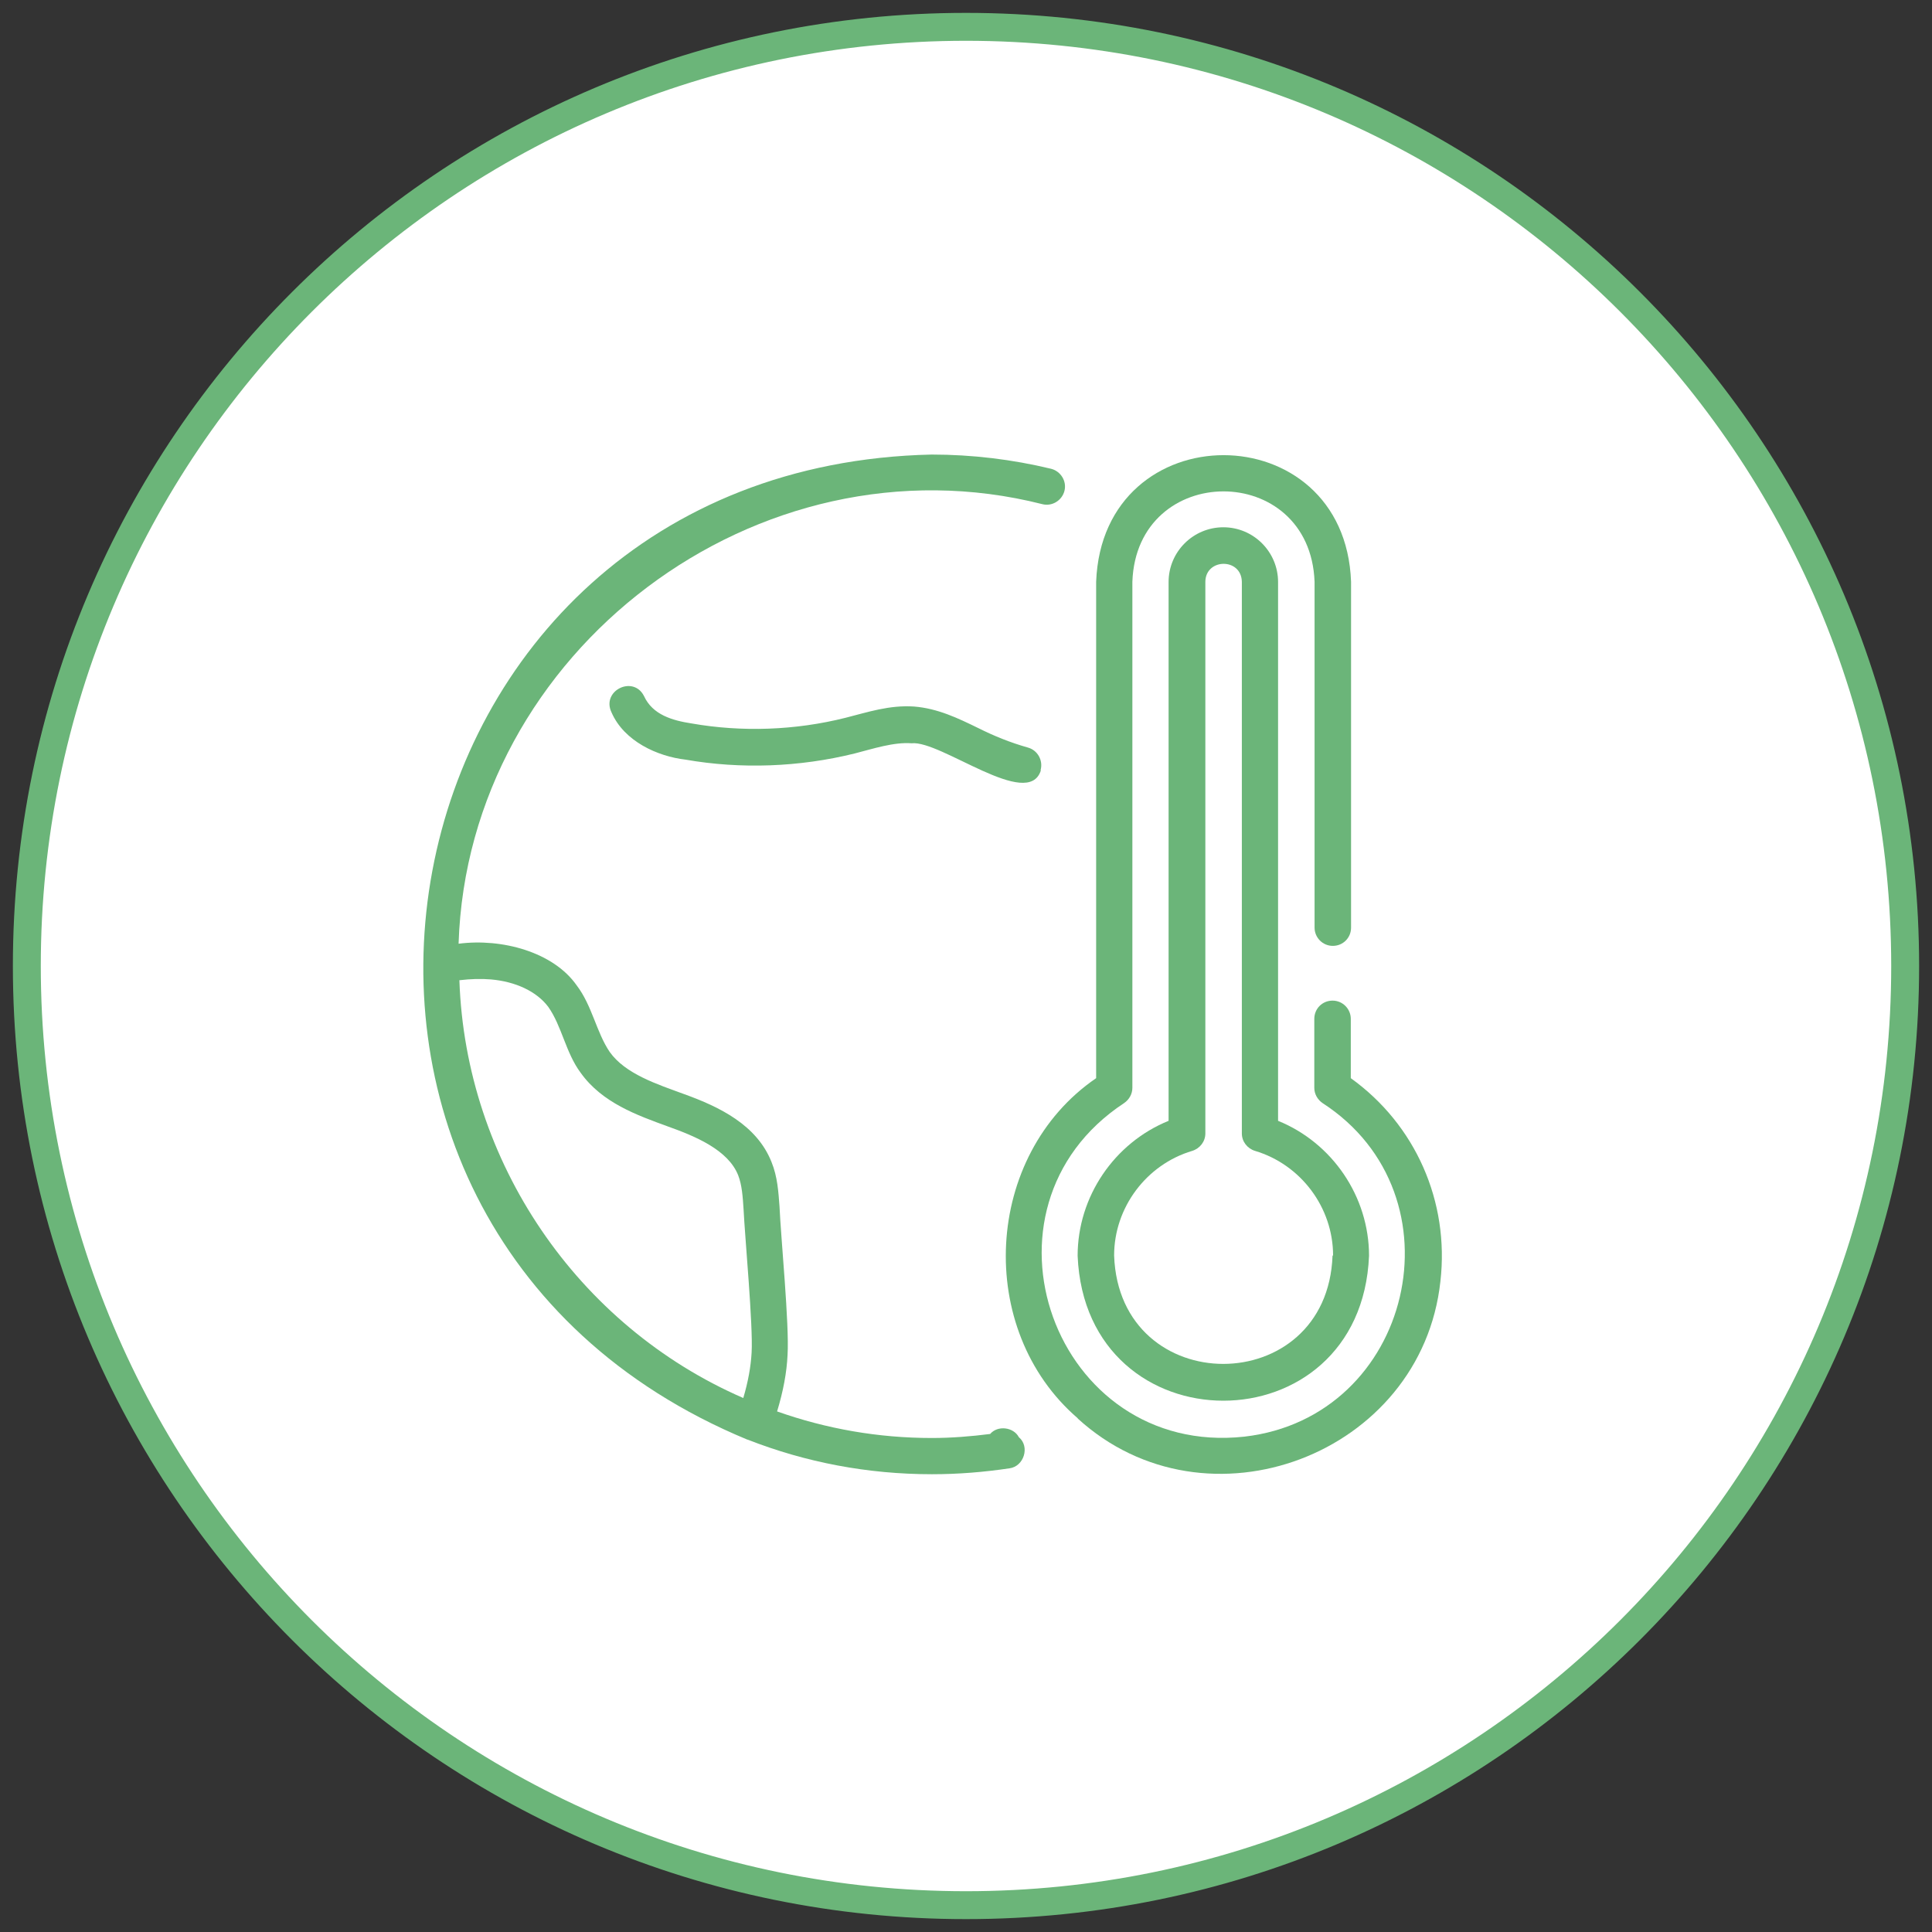
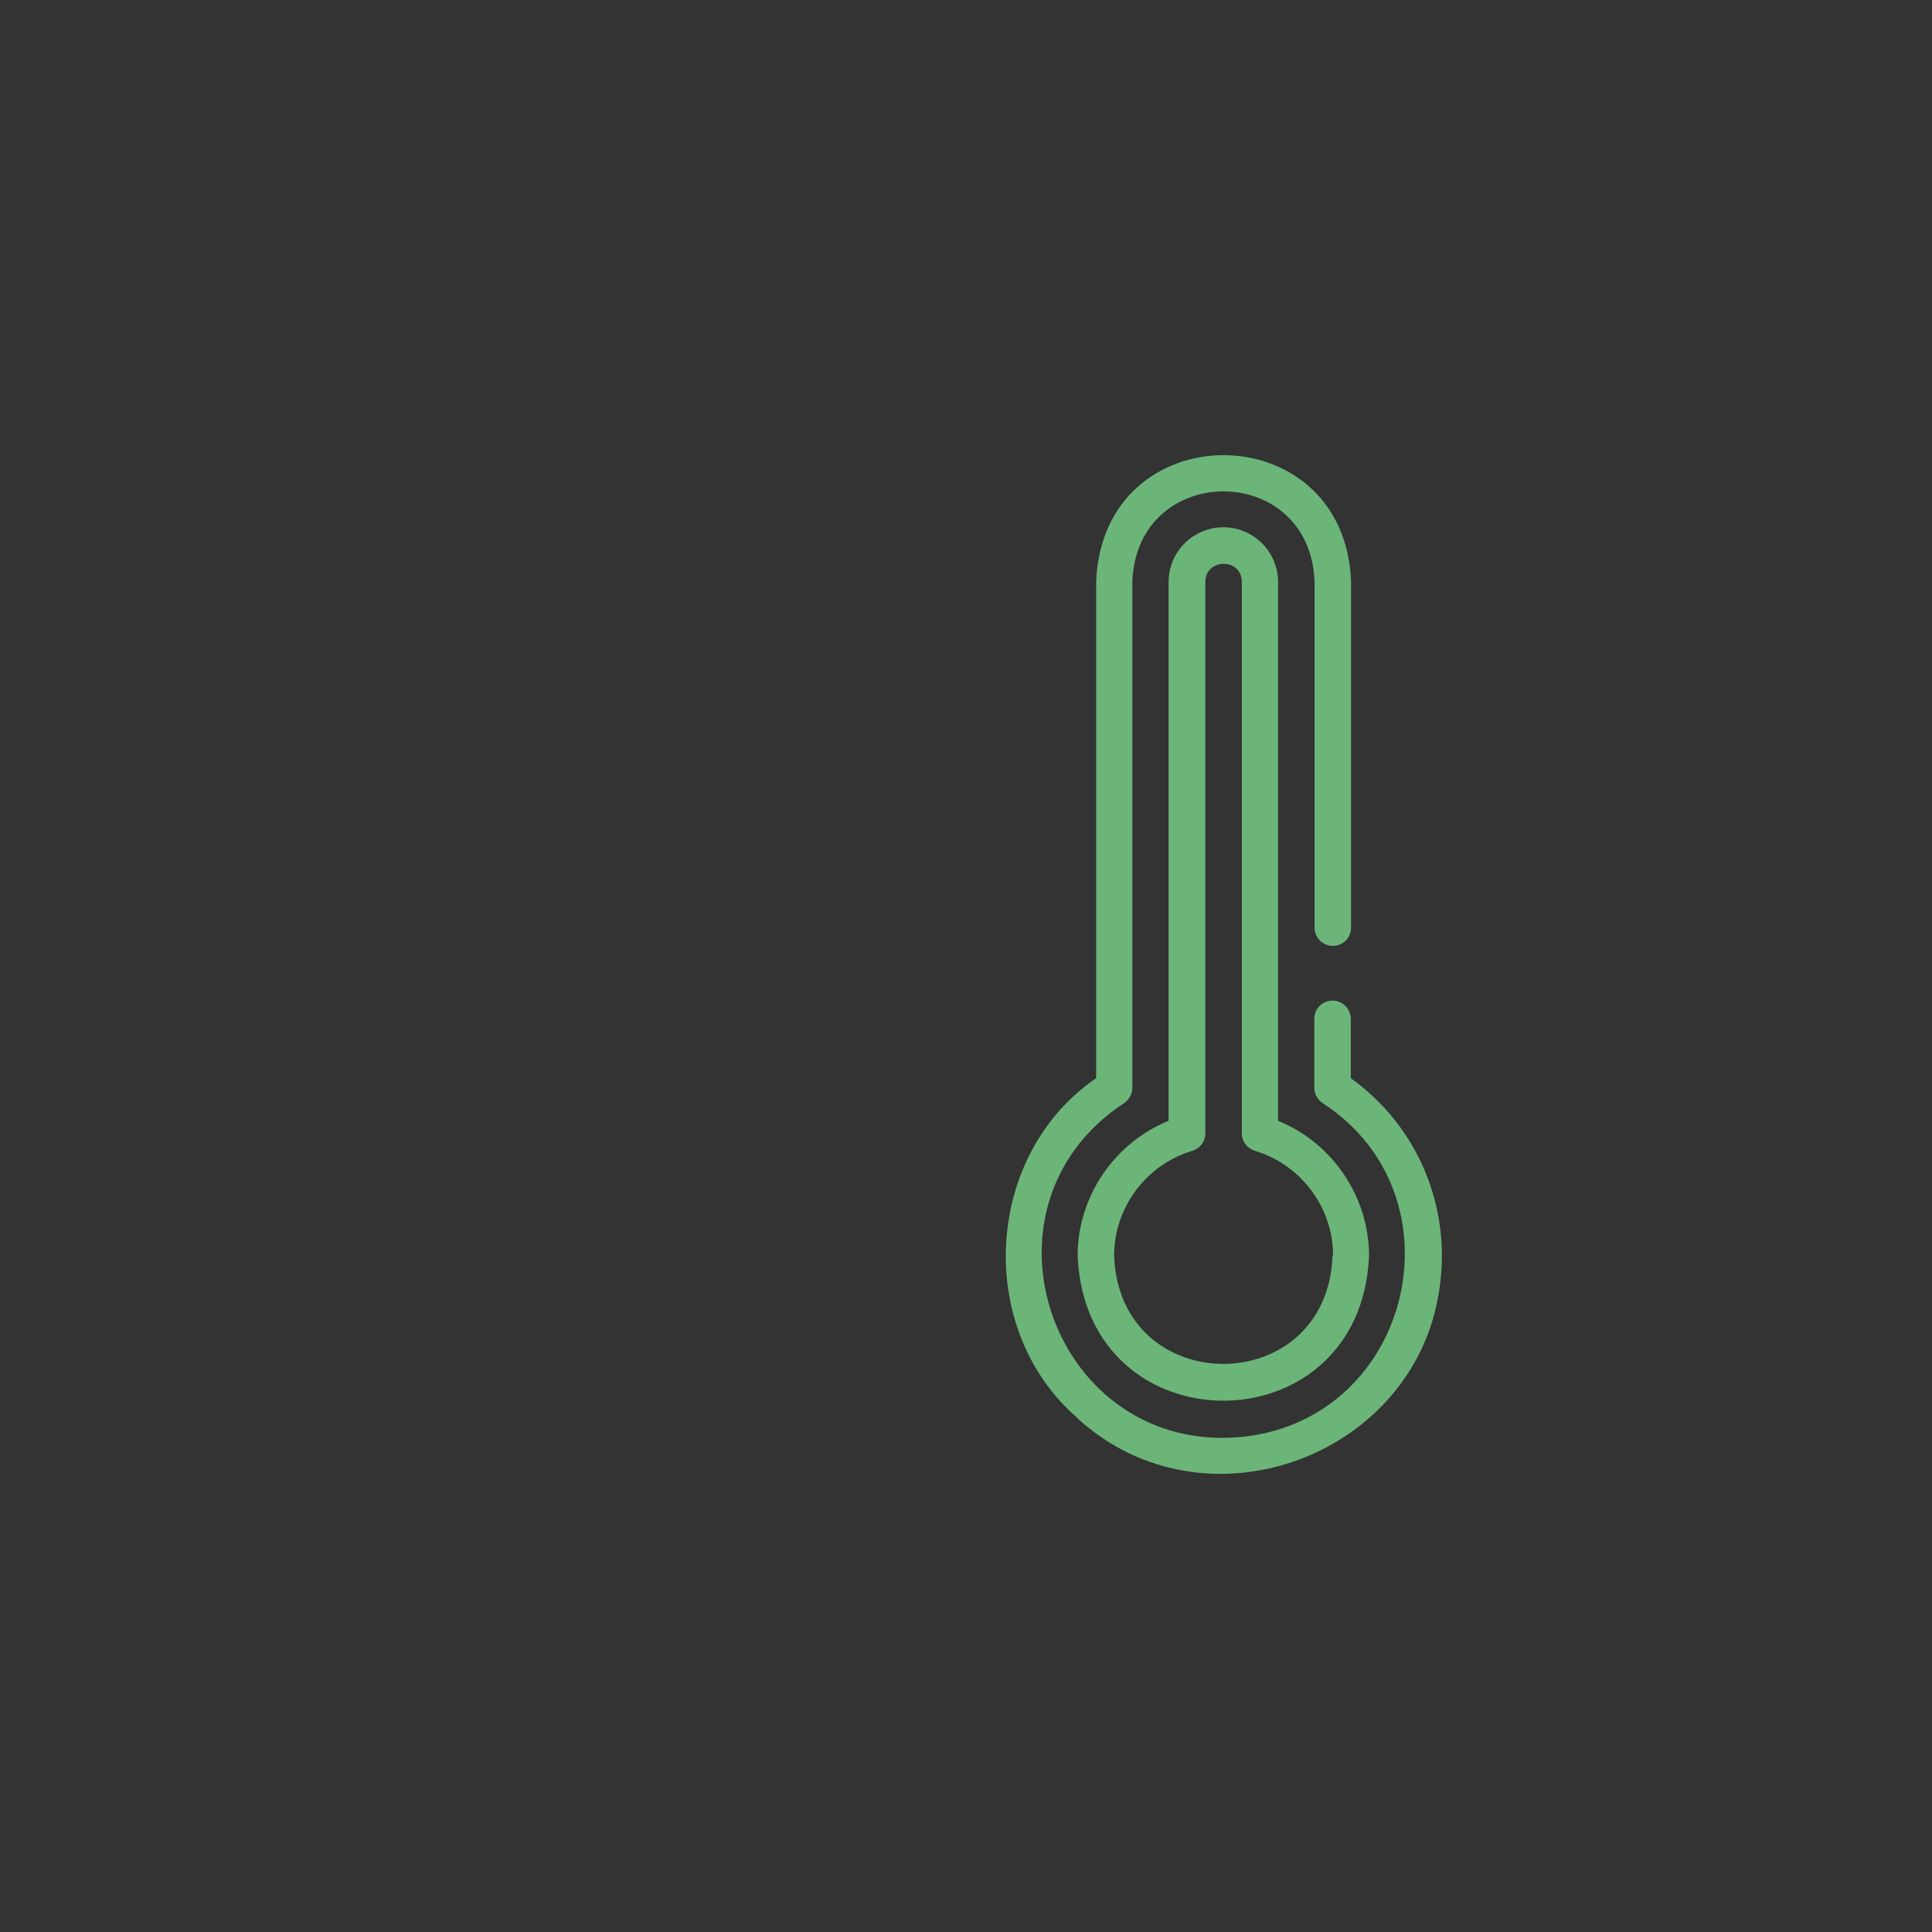
<svg xmlns="http://www.w3.org/2000/svg" id="Layer_2" data-name="Layer 2" viewBox="0 0 72 72">
  <rect x="0" y="0" width="72" height="72" fill="#333333" stroke="none" />
  <defs>
    <style>
      .cls-1 {
        fill: #6bb579;
      }

      .cls-1, .cls-2, .cls-3 {
        stroke-width: 0px;
      }

      .cls-2, .cls-4 {
        fill: none;
      }

      .cls-3 {
        fill: #fff;
      }

      .cls-4 {
        stroke: #6bb579;
        stroke-linecap: round;
        stroke-linejoin: round;
        stroke-width: 1.04px;
      }
    </style>
  </defs>
  <g id="Layer_1-2" data-name="Layer 1">
-     <rect class="cls-2" width="72" height="72" />
-     <path class="cls-3" d="M35.52,70.87c19.33,0,35-15.67,35-35S54.85.87,35.52.87.52,16.54.52,35.87s15.67,35,35,35Z" />
-     <path class="cls-4" d="M36,71c19.33,0,35-15.67,35-35S55.33,1,36,1,1,16.67,1,36s15.67,35,35,35Z" />
    <g>
-       <path class="cls-1" d="M40.16,52.86c4.8,4.39,12.82,1.36,13.52-5.11.34-2.97-.93-5.84-3.34-7.57v-2.21c0-.37-.3-.68-.68-.68s-.68.3-.68.68v2.57c0,.23.12.44.31.57,5.29,3.43,3.35,11.71-2.92,12.43-7.08.77-10.43-8.51-4.48-12.43.19-.13.31-.34.31-.57v-18.86c.16-4.48,6.62-4.5,6.79,0,0,0,0,12.89,0,12.89,0,.37.3.68.68.68s.68-.3.68-.68v-12.89c-.23-6.28-9.26-6.3-9.5,0,0,0,0,18.5,0,18.5-4.19,2.87-4.53,9.37-.68,12.68h0Z" />
+       <path class="cls-1" d="M40.16,52.86c4.8,4.39,12.82,1.36,13.52-5.11.34-2.97-.93-5.84-3.34-7.57v-2.21c0-.37-.3-.68-.68-.68s-.68.3-.68.68v2.57c0,.23.12.44.31.57,5.29,3.43,3.35,11.71-2.92,12.43-7.08.77-10.43-8.51-4.48-12.43.19-.13.31-.34.31-.57v-18.86c.16-4.48,6.62-4.5,6.79,0,0,0,0,12.89,0,12.89,0,.37.3.68.68.68s.68-.3.68-.68v-12.89c-.23-6.28-9.26-6.3-9.5,0,0,0,0,18.5,0,18.5-4.19,2.87-4.53,9.37-.68,12.68Z" />
      <path class="cls-1" d="M45.59,19.65c-1.12,0-2.04.91-2.04,2.04v20.08c-2.02.82-3.39,2.82-3.39,5.03.3,7.2,10.56,7.2,10.86,0,0-2.21-1.37-4.21-3.39-5.03v-20.08c0-1.12-.91-2.04-2.04-2.04ZM49.66,46.79c-.19,5.38-7.95,5.39-8.14,0,0-1.79,1.2-3.39,2.91-3.9.29-.09.49-.35.49-.65v-20.56c.01-.88,1.34-.9,1.36,0,0,0,0,20.56,0,20.56,0,.3.2.56.49.65,1.71.51,2.91,2.11,2.91,3.9h0Z" />
-       <path class="cls-1" d="M27.86,53.65c2.17.85,4.48,1.29,6.87,1.29.99,0,1.95-.08,2.89-.22.54-.07.77-.81.35-1.16-.2-.38-.79-.45-1.07-.12-.71.09-1.44.15-2.17.15-2,0-3.93-.34-5.77-.99.23-.76.36-1.45.39-2.11.07-1.11-.25-4.37-.3-5.53-.04-.52-.07-1.1-.3-1.66-.55-1.38-1.94-2.05-3.24-2.52-1.04-.38-2.21-.76-2.79-1.58-.5-.74-.65-1.72-1.23-2.48-.87-1.24-2.78-1.76-4.4-1.55.35-10.91,11.16-19.07,21.76-16.38.36.09.73-.14.82-.5.09-.36-.14-.73-.5-.82-1.45-.35-2.95-.53-4.45-.53-21.04.47-26.29,28.66-6.87,36.71ZM18.29,36.5c.93.08,1.71.45,2.14,1.02.51.72.65,1.71,1.21,2.46.8,1.12,2.1,1.58,3.25,2,1.04.37,2.25.88,2.62,1.82.14.36.17.79.2,1.26.05,1.05.36,4.35.3,5.35-.03.53-.13,1.08-.31,1.69-6.19-2.69-10.35-8.81-10.58-15.57.43-.05.81-.06,1.17-.03h0Z" />
-       <path class="cls-1" d="M38.78,28.7c.1-.36-.11-.74-.47-.84-.67-.19-1.26-.43-1.86-.73-.74-.36-1.5-.73-2.39-.8-.92-.06-1.72.21-2.55.42-1.87.47-3.86.54-5.74.21-.71-.11-1.45-.32-1.77-1.02-.4-.79-1.6-.2-1.21.61.47,1.08,1.72,1.64,2.76,1.76,2.06.36,4.24.28,6.3-.23.7-.18,1.46-.43,2.12-.38,1.09-.12,4.35,2.51,4.82,1.01h0Z" />
    </g>
  </g>
</svg>